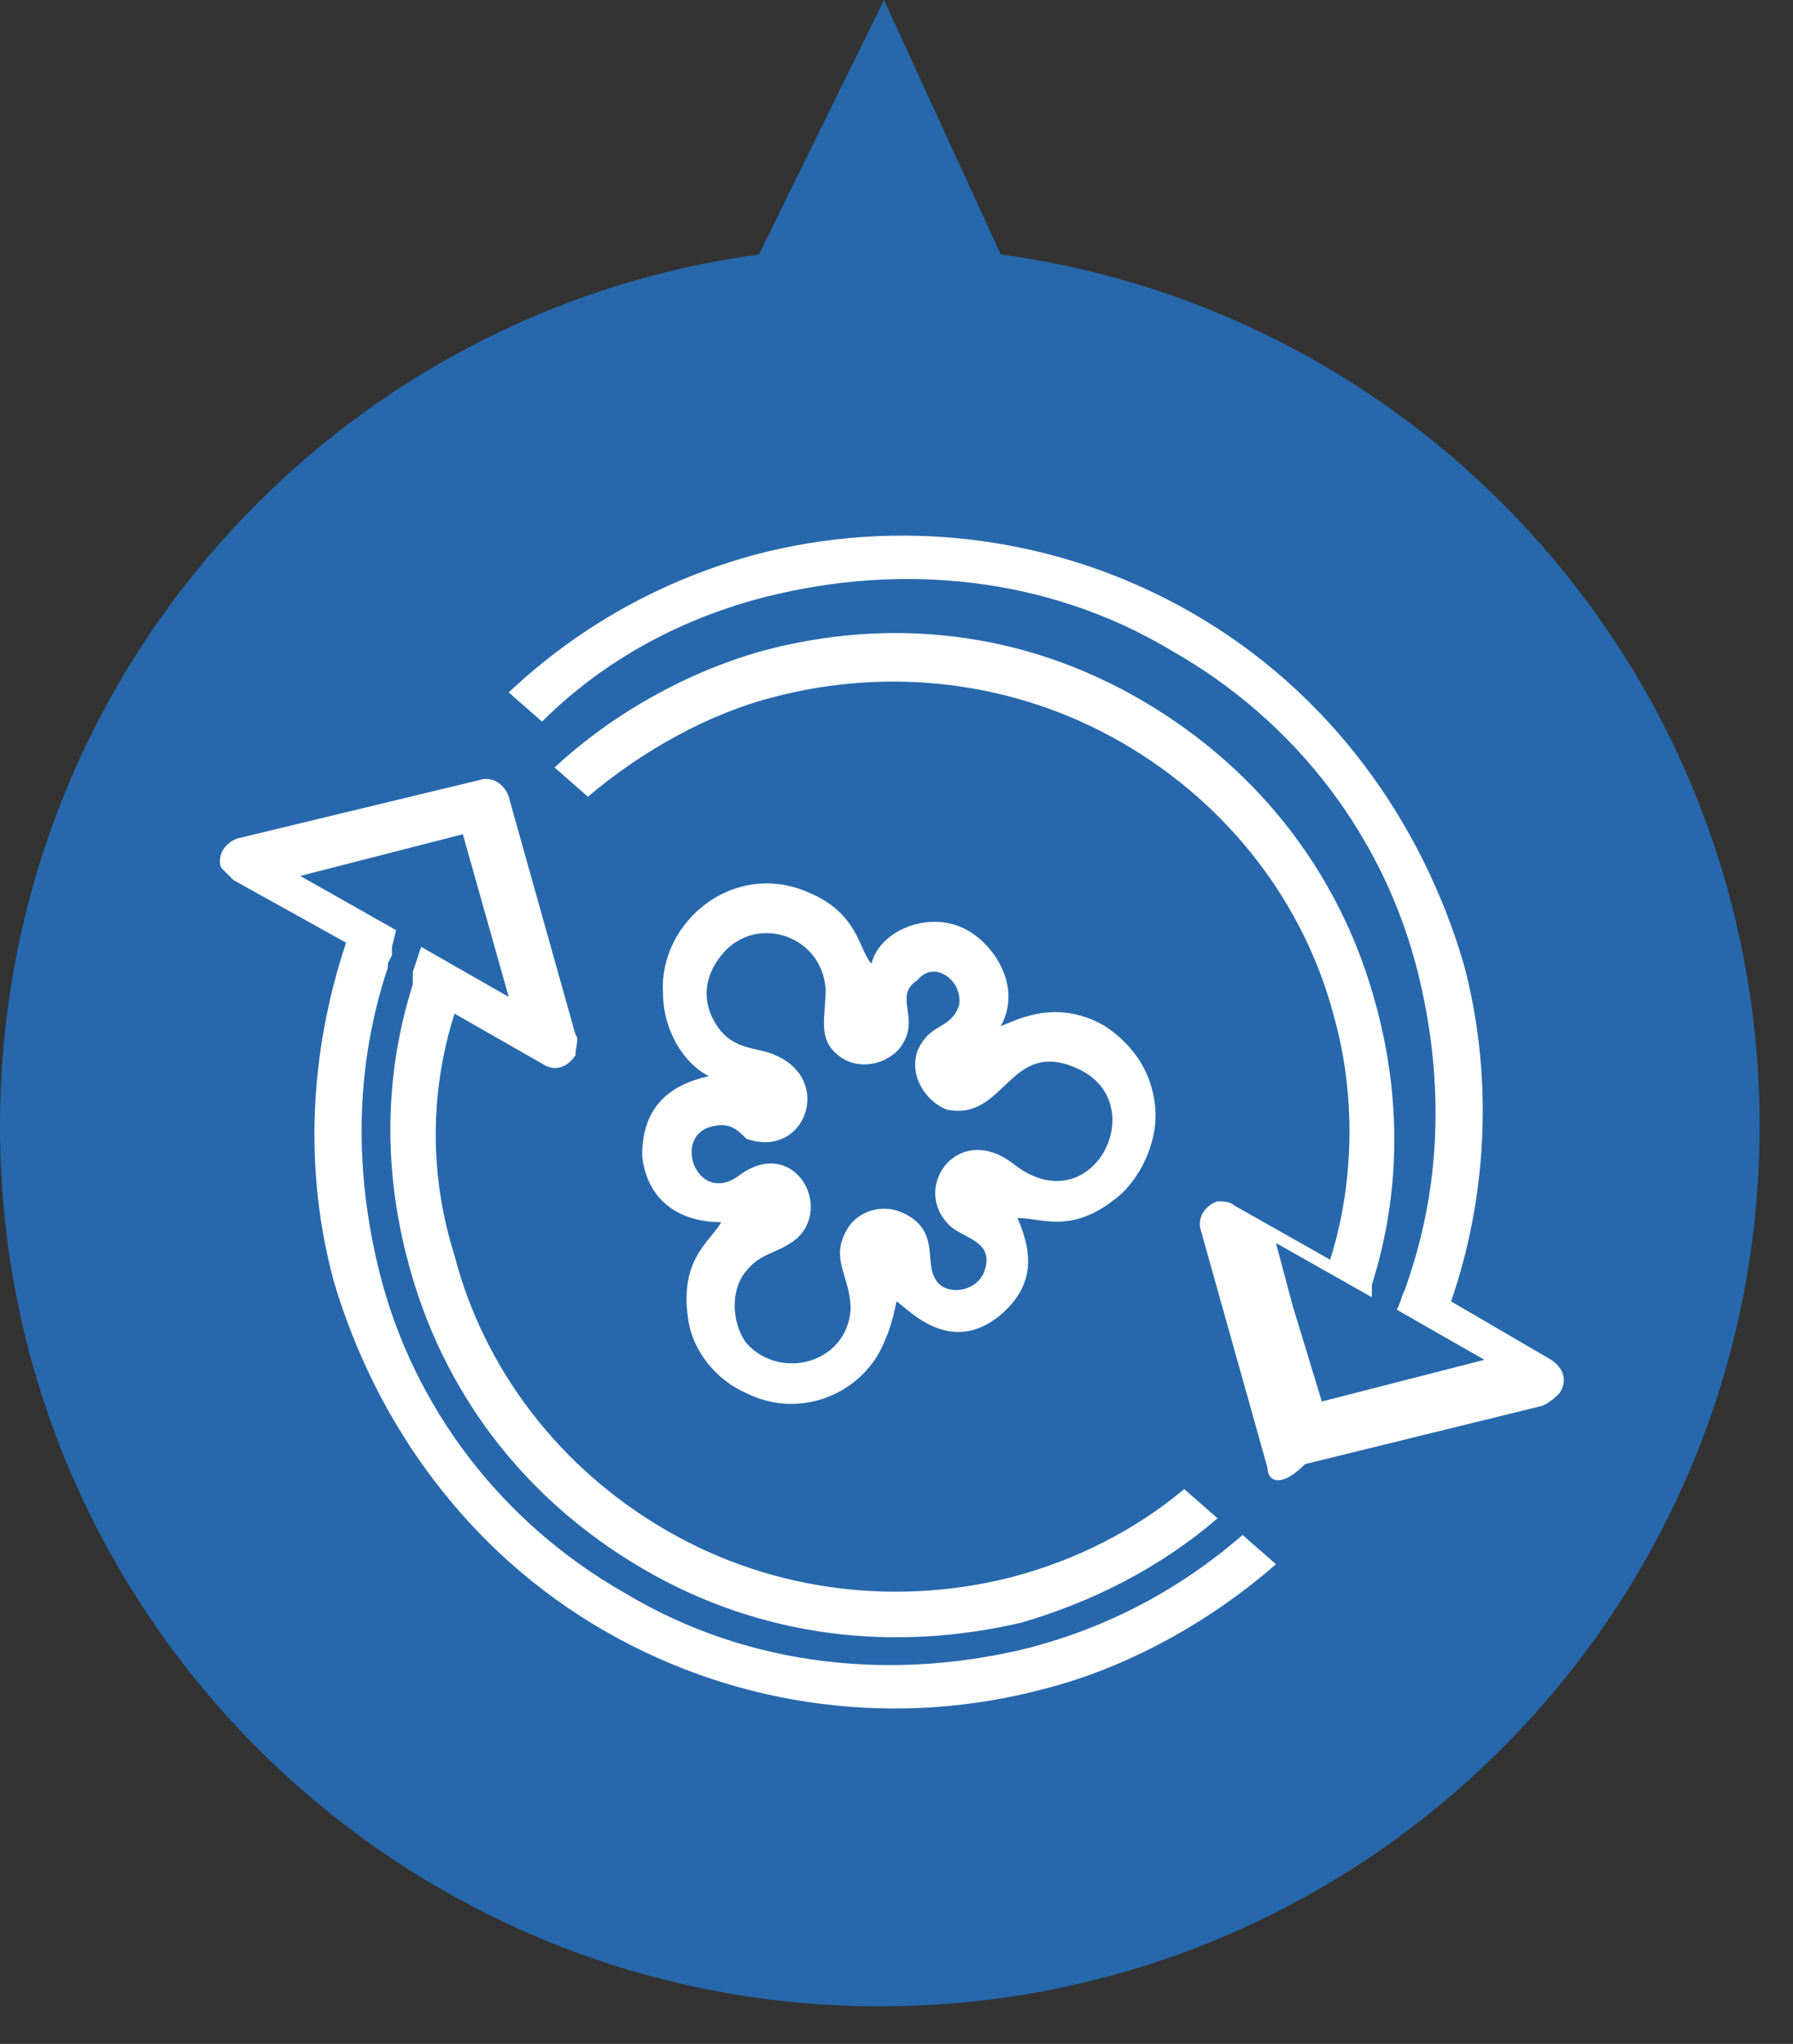
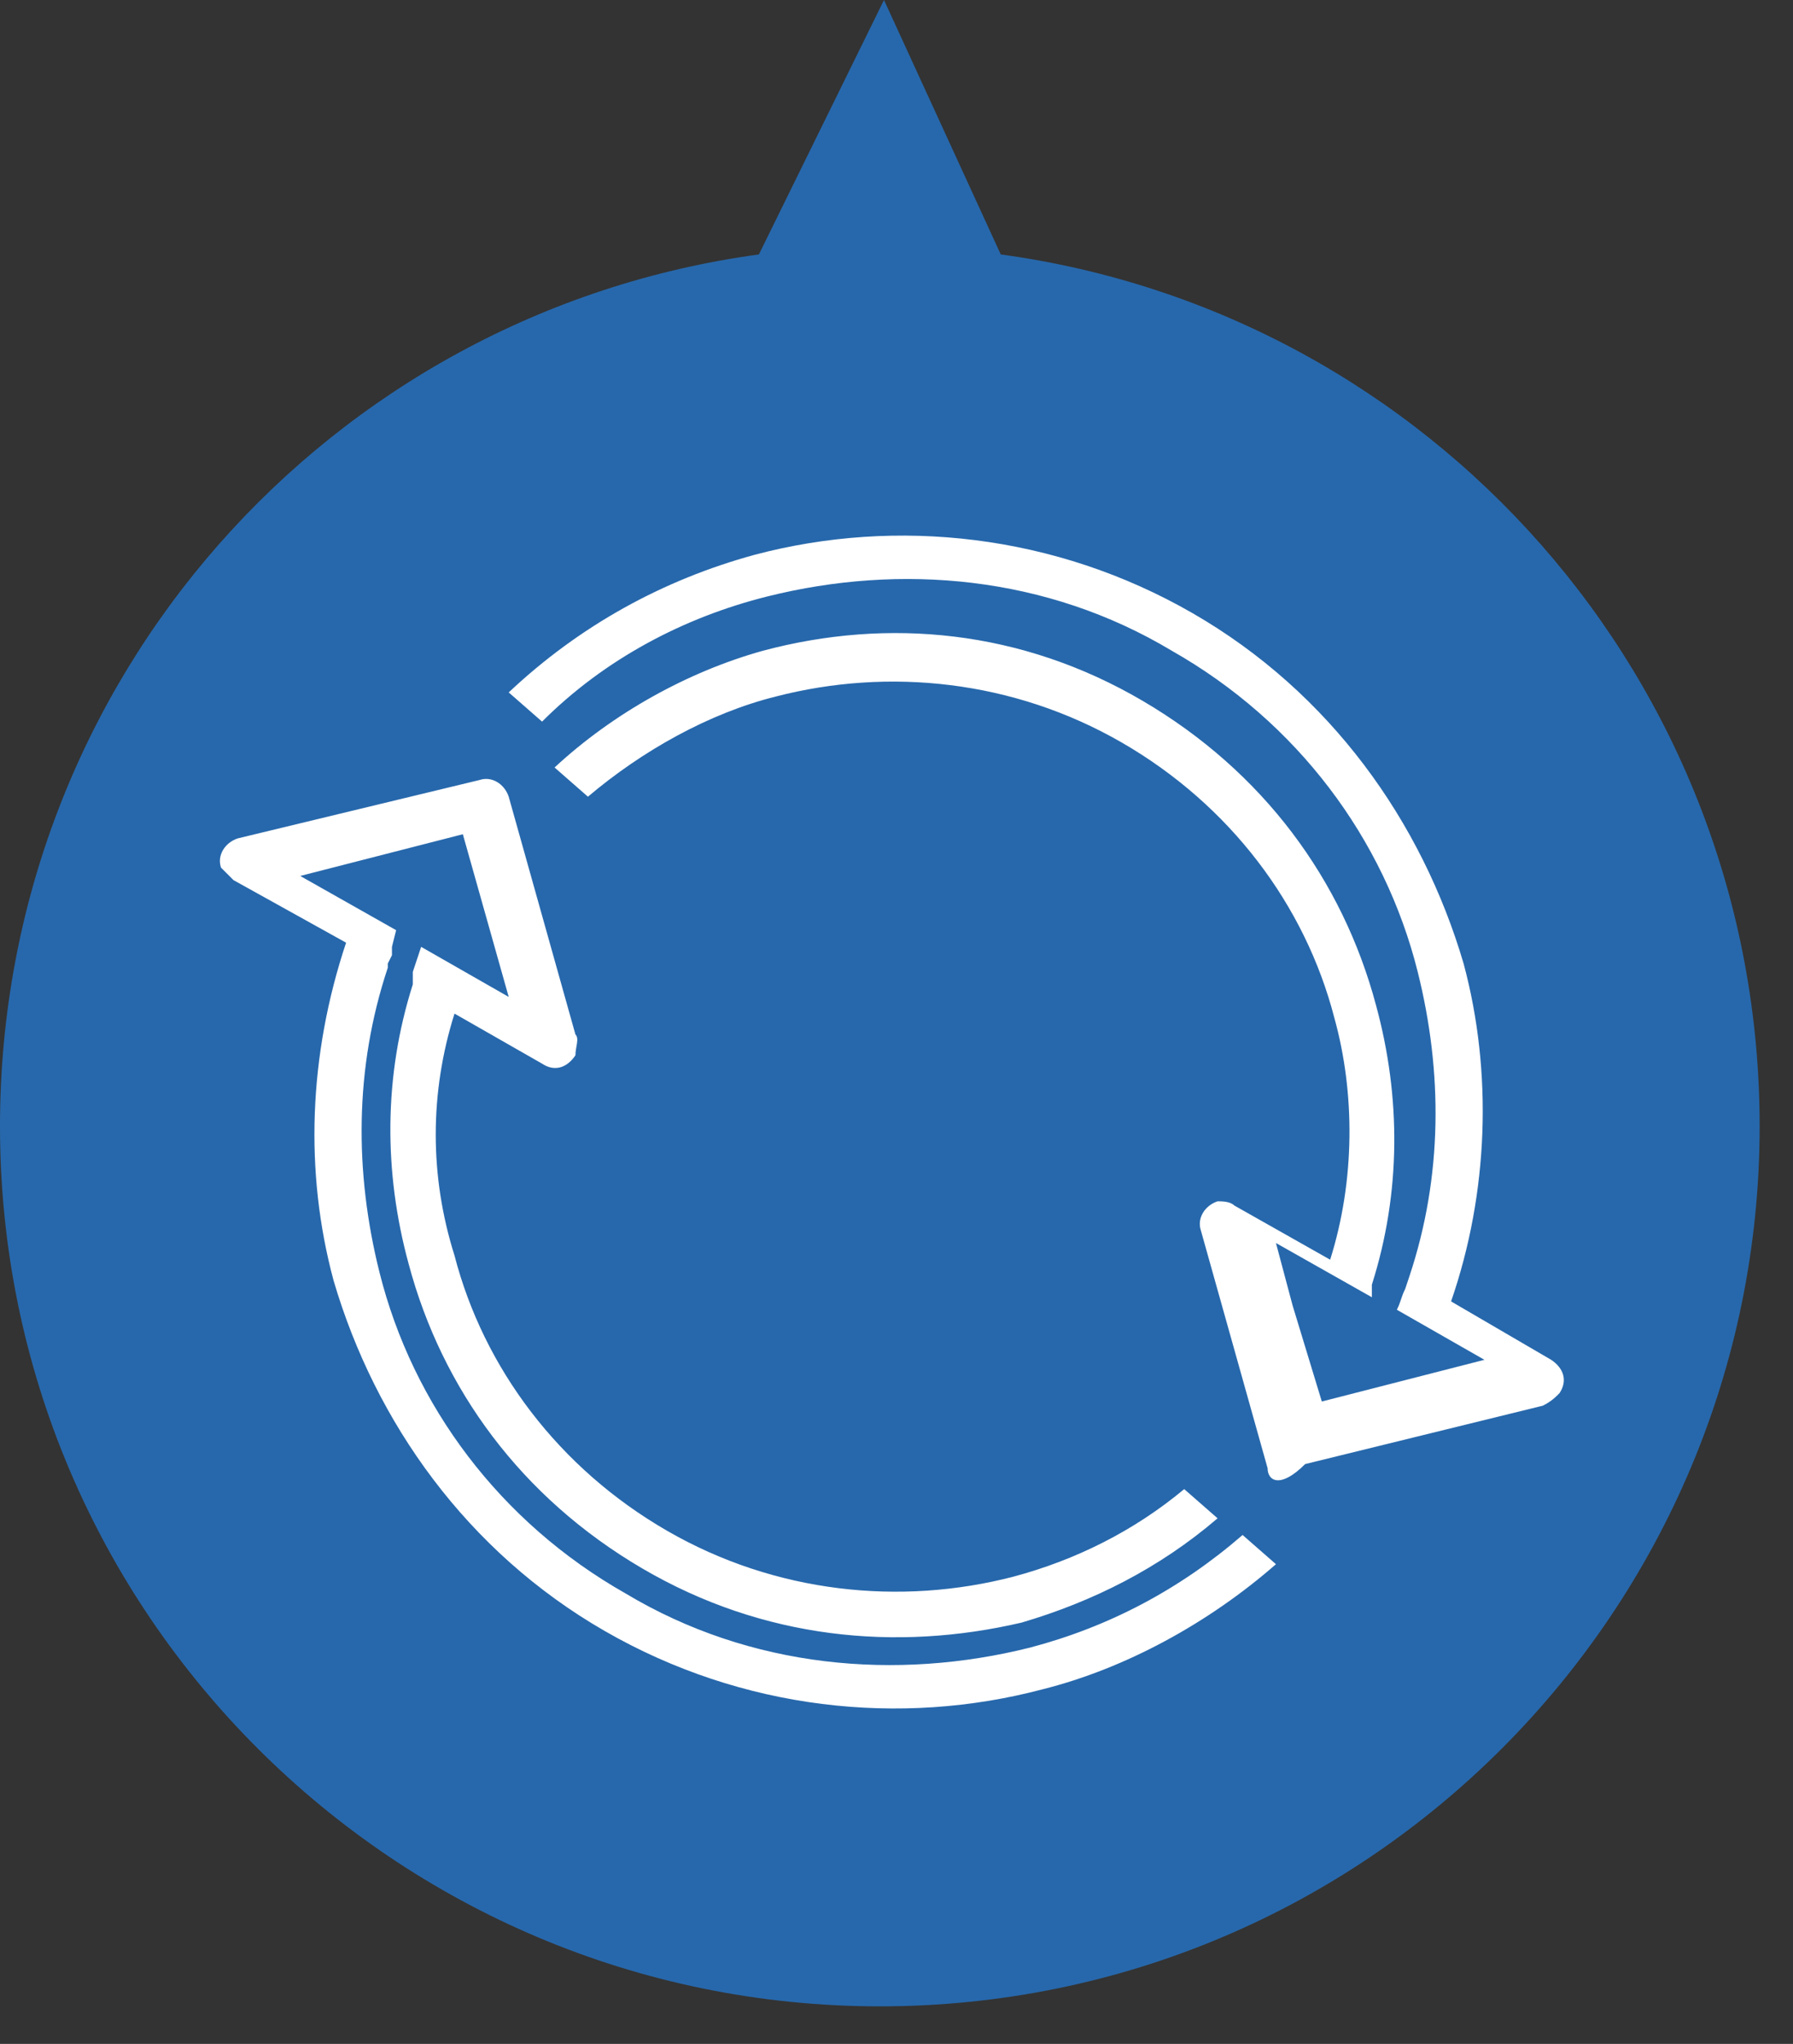
<svg xmlns="http://www.w3.org/2000/svg" width="43" height="49" viewBox="0 0 43 49" fill="none">
  <rect x="0" y="0" width="43" height="49" fill="#333333" stroke="none" />
  <path fill-rule="evenodd" clip-rule="evenodd" d="M21.2 0L24 6.1C34.3 7.5 42.2 16.3 42.2 27C42.2 38.6 32.8 48.1 21.1 48.1C9.5 48.1 0 38.7 0 27C0 16.3 7.9 7.5 18.2 6.1L21.2 0Z" fill="#2768AC" />
  <path d="M30.4 35.2L28.8 29.5C28.7 29.2 28.9 28.9 29.2 28.8C29.3 28.8 29.5 28.8 29.6 28.9L31.9 30.2C32.5 28.3 32.5 26.2 32 24.4C31.3 21.7 29.5 19.3 26.9 17.8C24.3 16.3 21.3 16 18.6 16.7C17 17.1 15.4 18 14.1 19.1L13.3 18.4C14.7 17.1 16.5 16.1 18.3 15.6C21.3 14.8 24.5 15.1 27.4 16.8C30.3 18.5 32.2 21.1 33 24.1C33.6 26.3 33.6 28.6 32.9 30.8V30.9V31V31.1L30.6 29.8L31 31.3L31.7 33.6L35.6 32.6L33.5 31.4C33.6 31.2 33.6 31.1 33.7 30.9L33.8 30.6C34.6 28.2 34.6 25.7 34 23.3C33.2 20.1 31.1 17.3 28.1 15.6C25.1 13.8 21.6 13.5 18.4 14.3C16.4 14.8 14.5 15.8 13 17.3L12.2 16.6C13.9 15 15.9 13.9 18.1 13.3C21.5 12.4 25.3 12.8 28.6 14.7C31.9 16.6 34.1 19.7 35.1 23.1C35.8 25.7 35.7 28.6 34.8 31.2L37.2 32.6C37.5 32.8 37.6 33.1 37.4 33.4C37.3 33.5 37.2 33.6 37 33.7L31.3 35.1C30.7 35.7 30.4 35.5 30.4 35.2ZM15.4 37.6C12.5 35.9 10.6 33.3 9.8 30.3C9.2 28.1 9.2 25.8 9.9 23.6V23.5V23.4V23.3L10.1 22.7L12.2 23.9L11.1 20L7.2 21L9.5 22.3L9.4 22.7V22.8V22.9L9.3 23.1V23.2C8.5 25.6 8.5 28.1 9.1 30.5C9.9 33.7 12 36.5 15 38.2C18 40 21.5 40.3 24.7 39.5C26.6 39 28.3 38.1 29.8 36.8L30.6 37.5C29 38.9 27 40 25 40.5C21.6 41.4 17.8 41 14.5 39.1C11.2 37.2 9 34.1 8 30.7C7.3 28.1 7.4 25.3 8.3 22.6L5.6 21.1C5.5 21 5.4 20.9 5.3 20.8C5.2 20.5 5.4 20.2 5.7 20.1L8.6 19.4L11.5 18.7C11.8 18.6 12.1 18.8 12.2 19.1L13.8 24.8C13.9 24.9 13.8 25.1 13.8 25.3C13.6 25.6 13.3 25.7 13 25.5L10.9 24.3C10.3 26.2 10.3 28.2 10.9 30.1C11.6 32.8 13.4 35.2 16 36.7C18.6 38.2 21.6 38.5 24.3 37.8C25.8 37.4 27.2 36.7 28.4 35.7L29.2 36.4C27.8 37.6 26.2 38.4 24.5 38.9C21.5 39.6 18.3 39.3 15.4 37.6Z" fill="white" />
-   <path fill-rule="evenodd" clip-rule="evenodd" d="M17 25.8C16.1 26 15.4 26.5 15.4 27.7C15.5 28.7 16.2 29.3 17.3 29.3C17 29.8 16.3 30.2 16.5 31.6C16.6 32.4 17.2 33.1 17.9 33.4C19.1 34 20.5 33.5 21.1 32.4C21.3 32 21.4 31.7 21.5 31.2C21.7 31.3 22.7 32.5 23.9 31.6C24.8 30.9 24.8 30.1 24.4 29.2C25 29.2 25.7 29.6 26.8 28.7C27.3 28.3 27.8 27.4 27.7 26.5C27.6 25.6 27.1 25 26.5 24.6C25.3 23.9 24.3 24.5 24 24.6C24.5 23.7 23.9 22.7 23.2 22.3C22.3 21.8 21.1 22.3 20.9 23.1C20.6 22.8 20.6 21.9 19.4 21.4C17.6 20.6 15.8 22.1 15.9 23.8C15.9 24.7 16.4 25.5 17 25.8ZM23 24.1C22.8 24.7 22.3 24.5 22 25.2C21.8 25.8 22.2 26.4 22.7 26.6C24.1 26.9 24.2 24.9 25.8 25.6C27.7 26.4 26.2 29.4 24.3 27.9C23 26.9 21.9 28.4 22.7 29.3C23 29.7 23.9 29.7 23.6 30.5C23.4 31 22.6 31.1 22.4 30.6C22.2 30.2 22.5 29.5 21.7 29.1C21.1 28.8 20.5 29.1 20.3 29.5C19.9 30.2 20.4 30.6 20.4 31.4C20.3 32.7 18.7 33.1 17.9 32.2C17.6 31.8 17.5 31.1 17.8 30.6C18.2 30 18.6 30.1 19.1 29.7C20 28.9 19 27.2 17.7 28.2C16.7 28.9 16.1 27.2 17.1 27C17.5 26.9 17.7 27.1 17.9 27.3C19.3 27.8 20 25.9 18.6 25.3C18.2 25.1 17.6 25.2 17.2 24.6C16.8 24 16.9 23.4 17.3 22.9C18.1 21.9 19.7 22.4 19.8 23.7C19.8 24.4 19.6 24.9 20.1 25.3C20.6 25.7 21.3 25.5 21.6 25.1C22.1 24.4 21.4 23.9 22 23.5C22.4 23 23.1 23.5 23 24.1Z" fill="white" />
</svg>